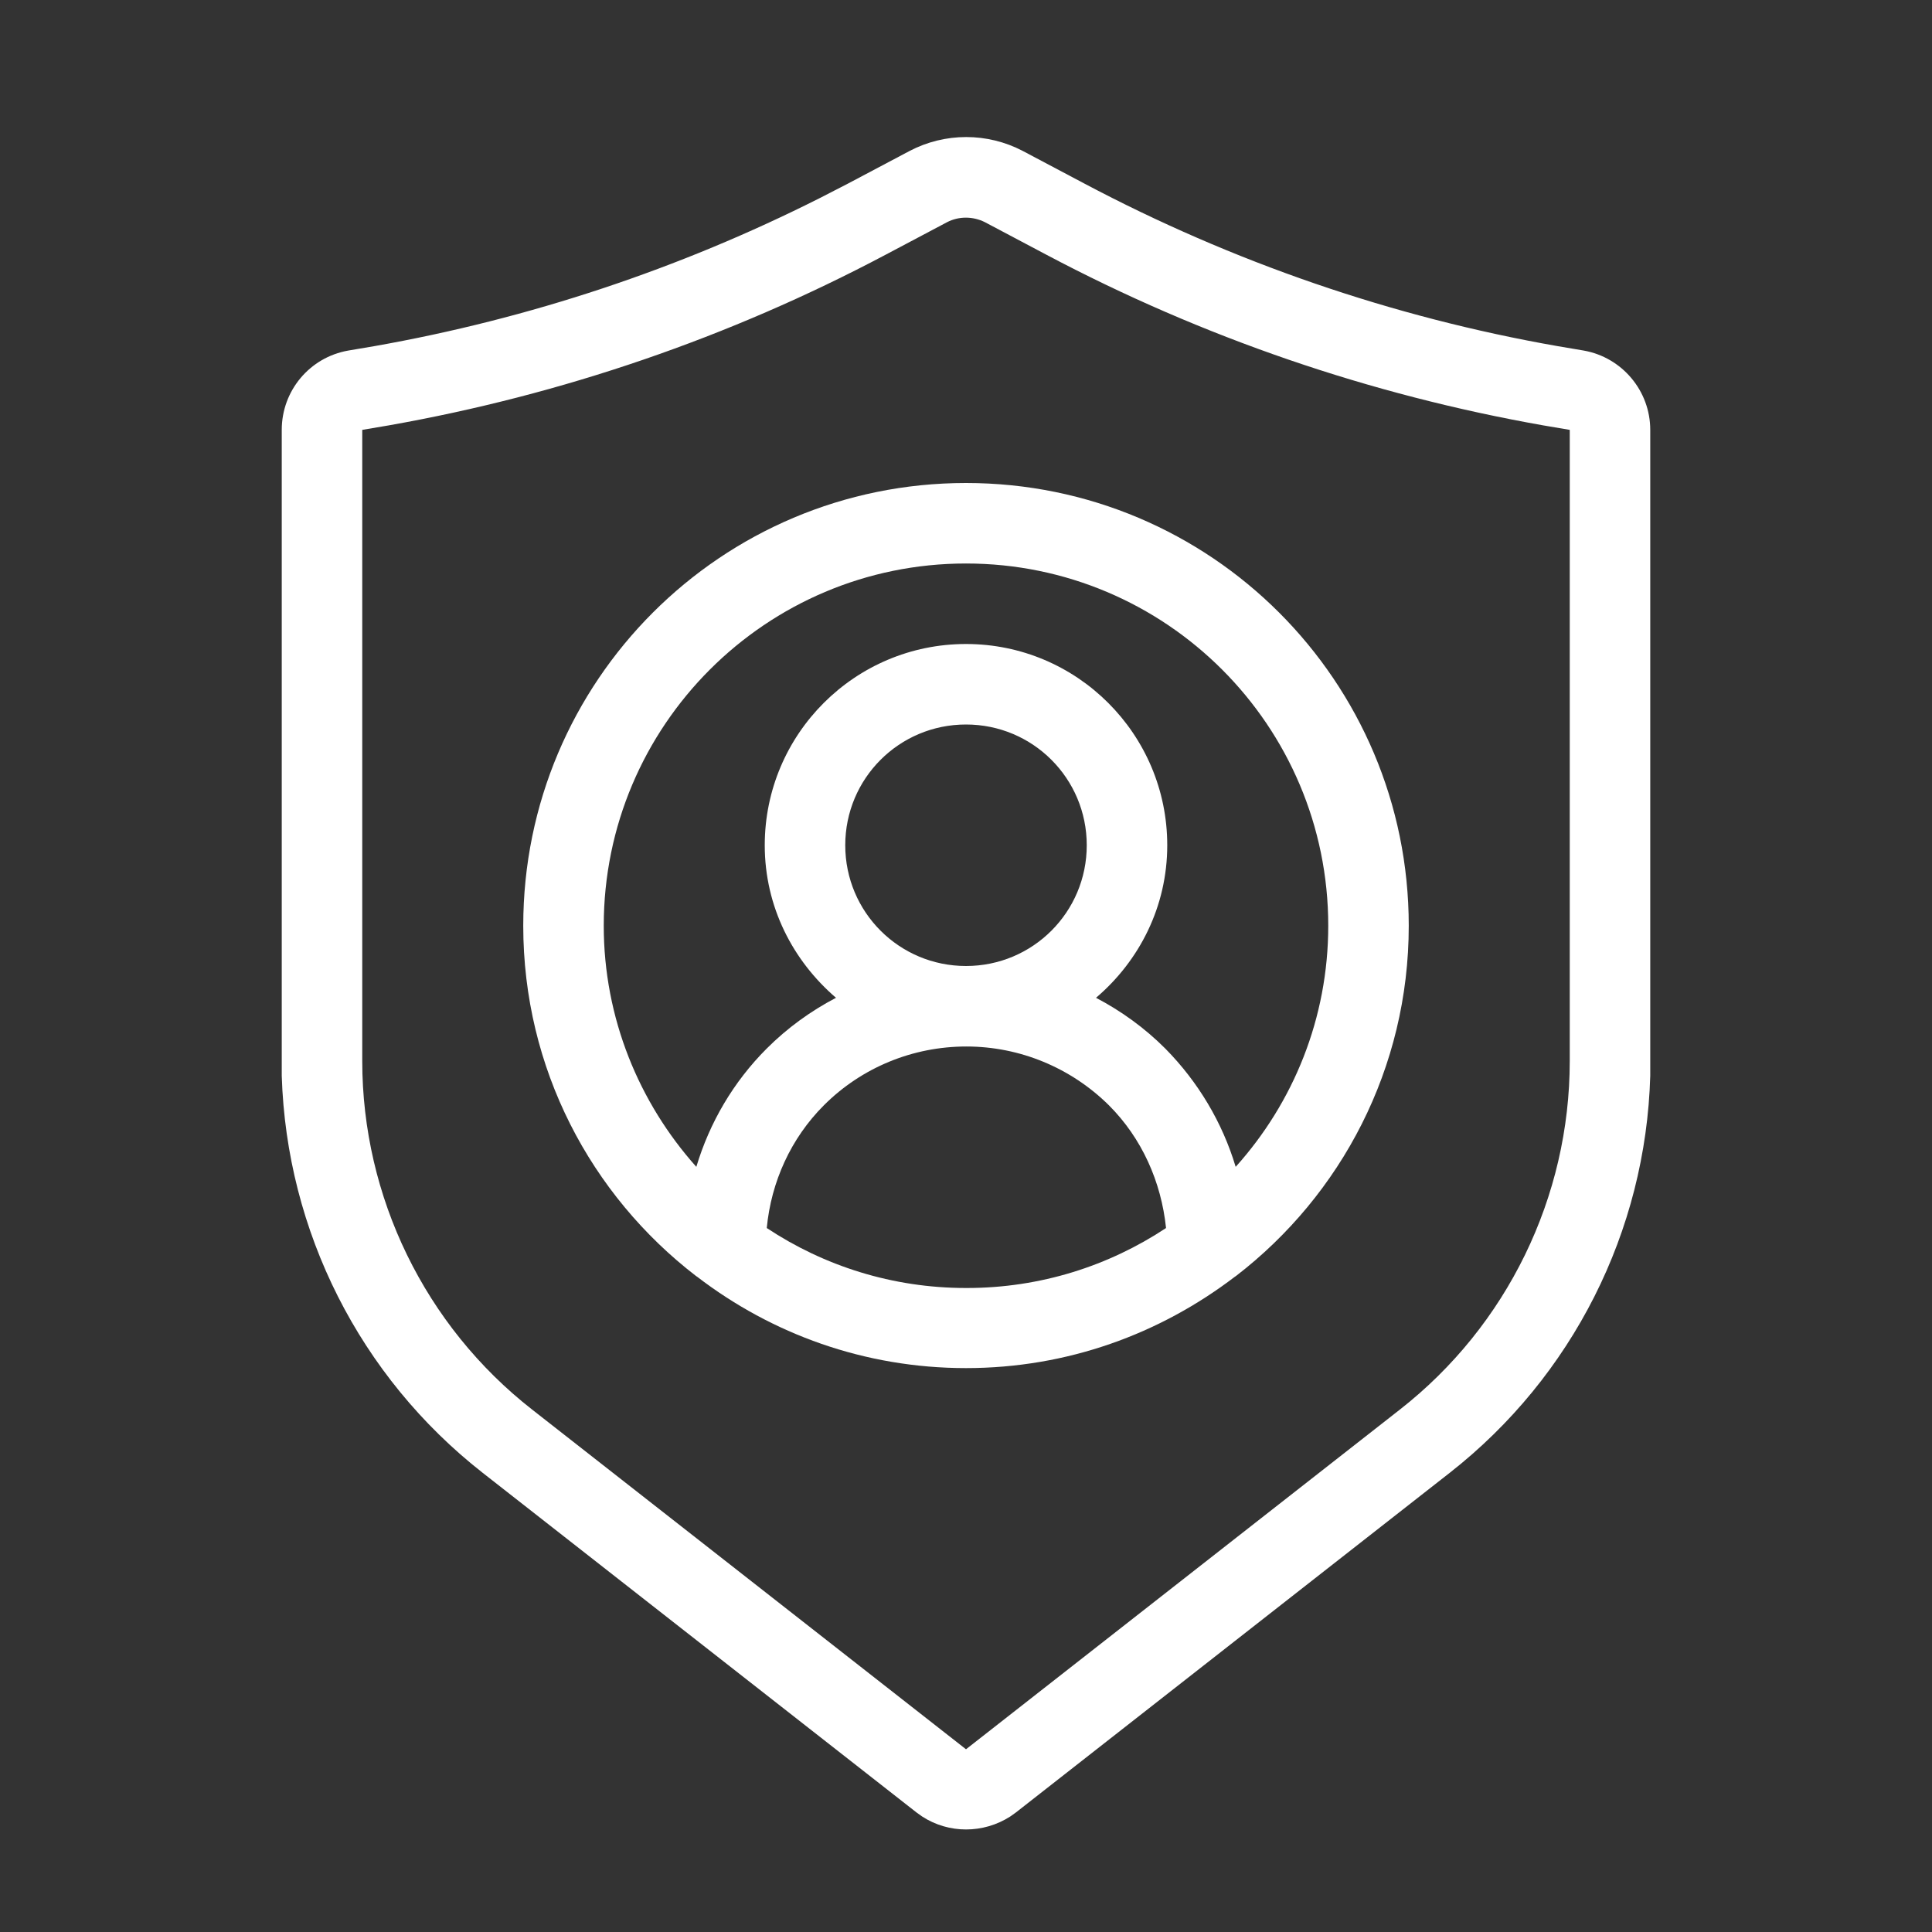
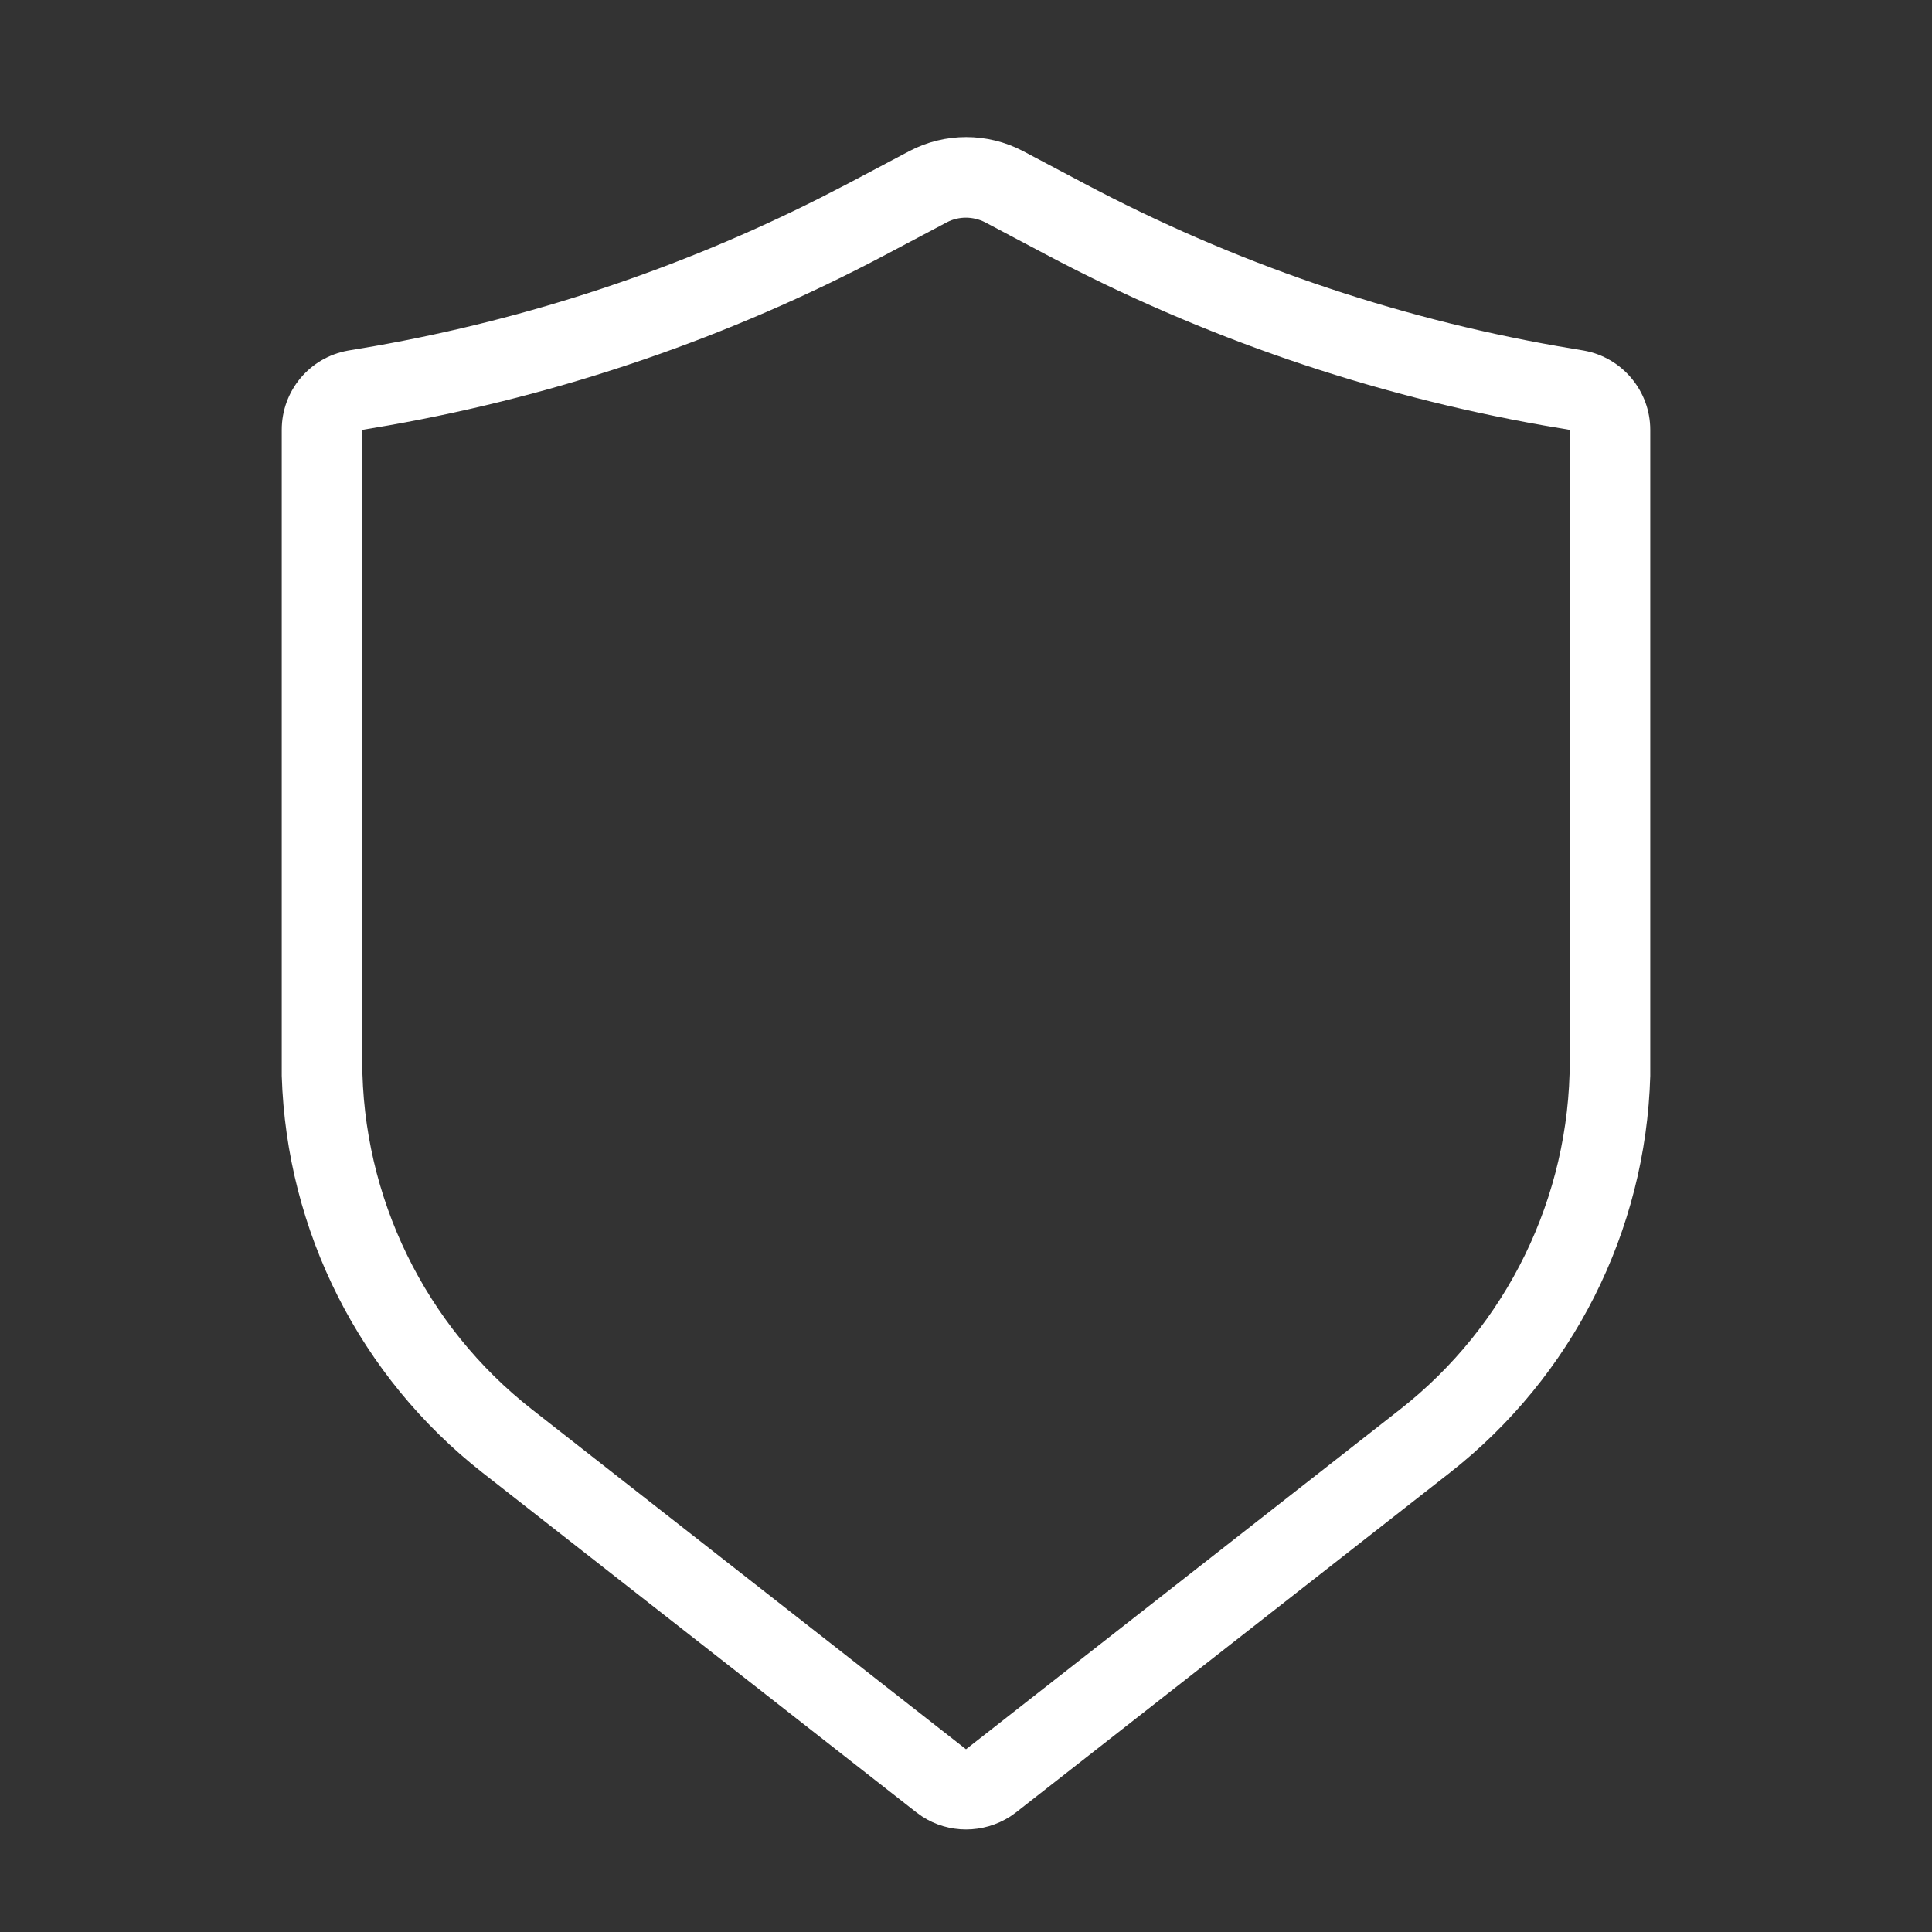
<svg xmlns="http://www.w3.org/2000/svg" id="Vrstva_1" version="1.1" viewBox="0 0 48 48">
  <rect x="0" y="0" width="48" height="48" fill="#333333" stroke="none" />
-   <path d="M24,12c-6.08,0-11,4.92-11,11,0,3.55,1.68,6.69,4.29,8.7.01,0,.02.02.03.02,1.85,1.42,4.16,2.27,6.68,2.27s4.82-.85,6.68-2.27c.01,0,.02-.02.03-.02,2.61-2.01,4.29-5.16,4.29-8.7,0-6.08-4.92-11-11-11ZM24,32c-1.83,0-3.53-.55-4.95-1.49.11-1.15.6-2.23,1.42-3.05.94-.94,2.21-1.46,3.54-1.46s2.6.53,3.54,1.46c.82.82,1.3,1.9,1.42,3.05-1.42.94-3.12,1.49-4.95,1.49ZM21,21c0-1.66,1.34-3,3-3s3,1.34,3,3-1.34,3-3,3-3-1.34-3-3ZM30.7,28.99c-.33-1.1-.93-2.11-1.75-2.94-.51-.51-1.09-.93-1.72-1.26,1.08-.92,1.77-2.27,1.77-3.79,0-2.76-2.24-5-5-5s-5,2.24-5,5c0,1.53.7,2.87,1.77,3.79-.63.33-1.21.75-1.72,1.26-.83.83-1.42,1.84-1.75,2.94-1.42-1.59-2.3-3.69-2.3-5.99,0-4.97,4.03-9,9-9s9,4.03,9,9c0,2.3-.87,4.4-2.3,5.99Z" fill="#ffffff" />
  <path d="M39.35,8.71l-.65-.11c-4.11-.72-8.08-2.09-11.76-4.04l-1.53-.81c-.88-.46-1.93-.46-2.81,0l-1.53.81-.7.36c-3.49,1.76-7.22,3-11.07,3.68l-.65.11c-.96.17-1.65,1-1.65,1.97v16.05c.12,3.86,1.94,7.47,4.99,9.86l10.78,8.44.14.1c.66.43,1.52.43,2.19,0l.14-.1,10.78-8.44c3.05-2.39,4.87-6,4.98-9.86v-.37s0-15.68,0-15.68c0-.97-.7-1.8-1.65-1.97ZM39,26.36c0,3.38-1.56,6.58-4.22,8.66l-10.78,8.44-10.78-8.44c-2.66-2.08-4.22-5.28-4.22-8.66v-15.68l.65-.11c4.31-.76,8.48-2.19,12.35-4.24l1.53-.81c.29-.15.64-.15.94,0l1.53.81c3.87,2.05,8.04,3.48,12.35,4.24l.65.11v15.68Z" fill="#ffffff" />
</svg>